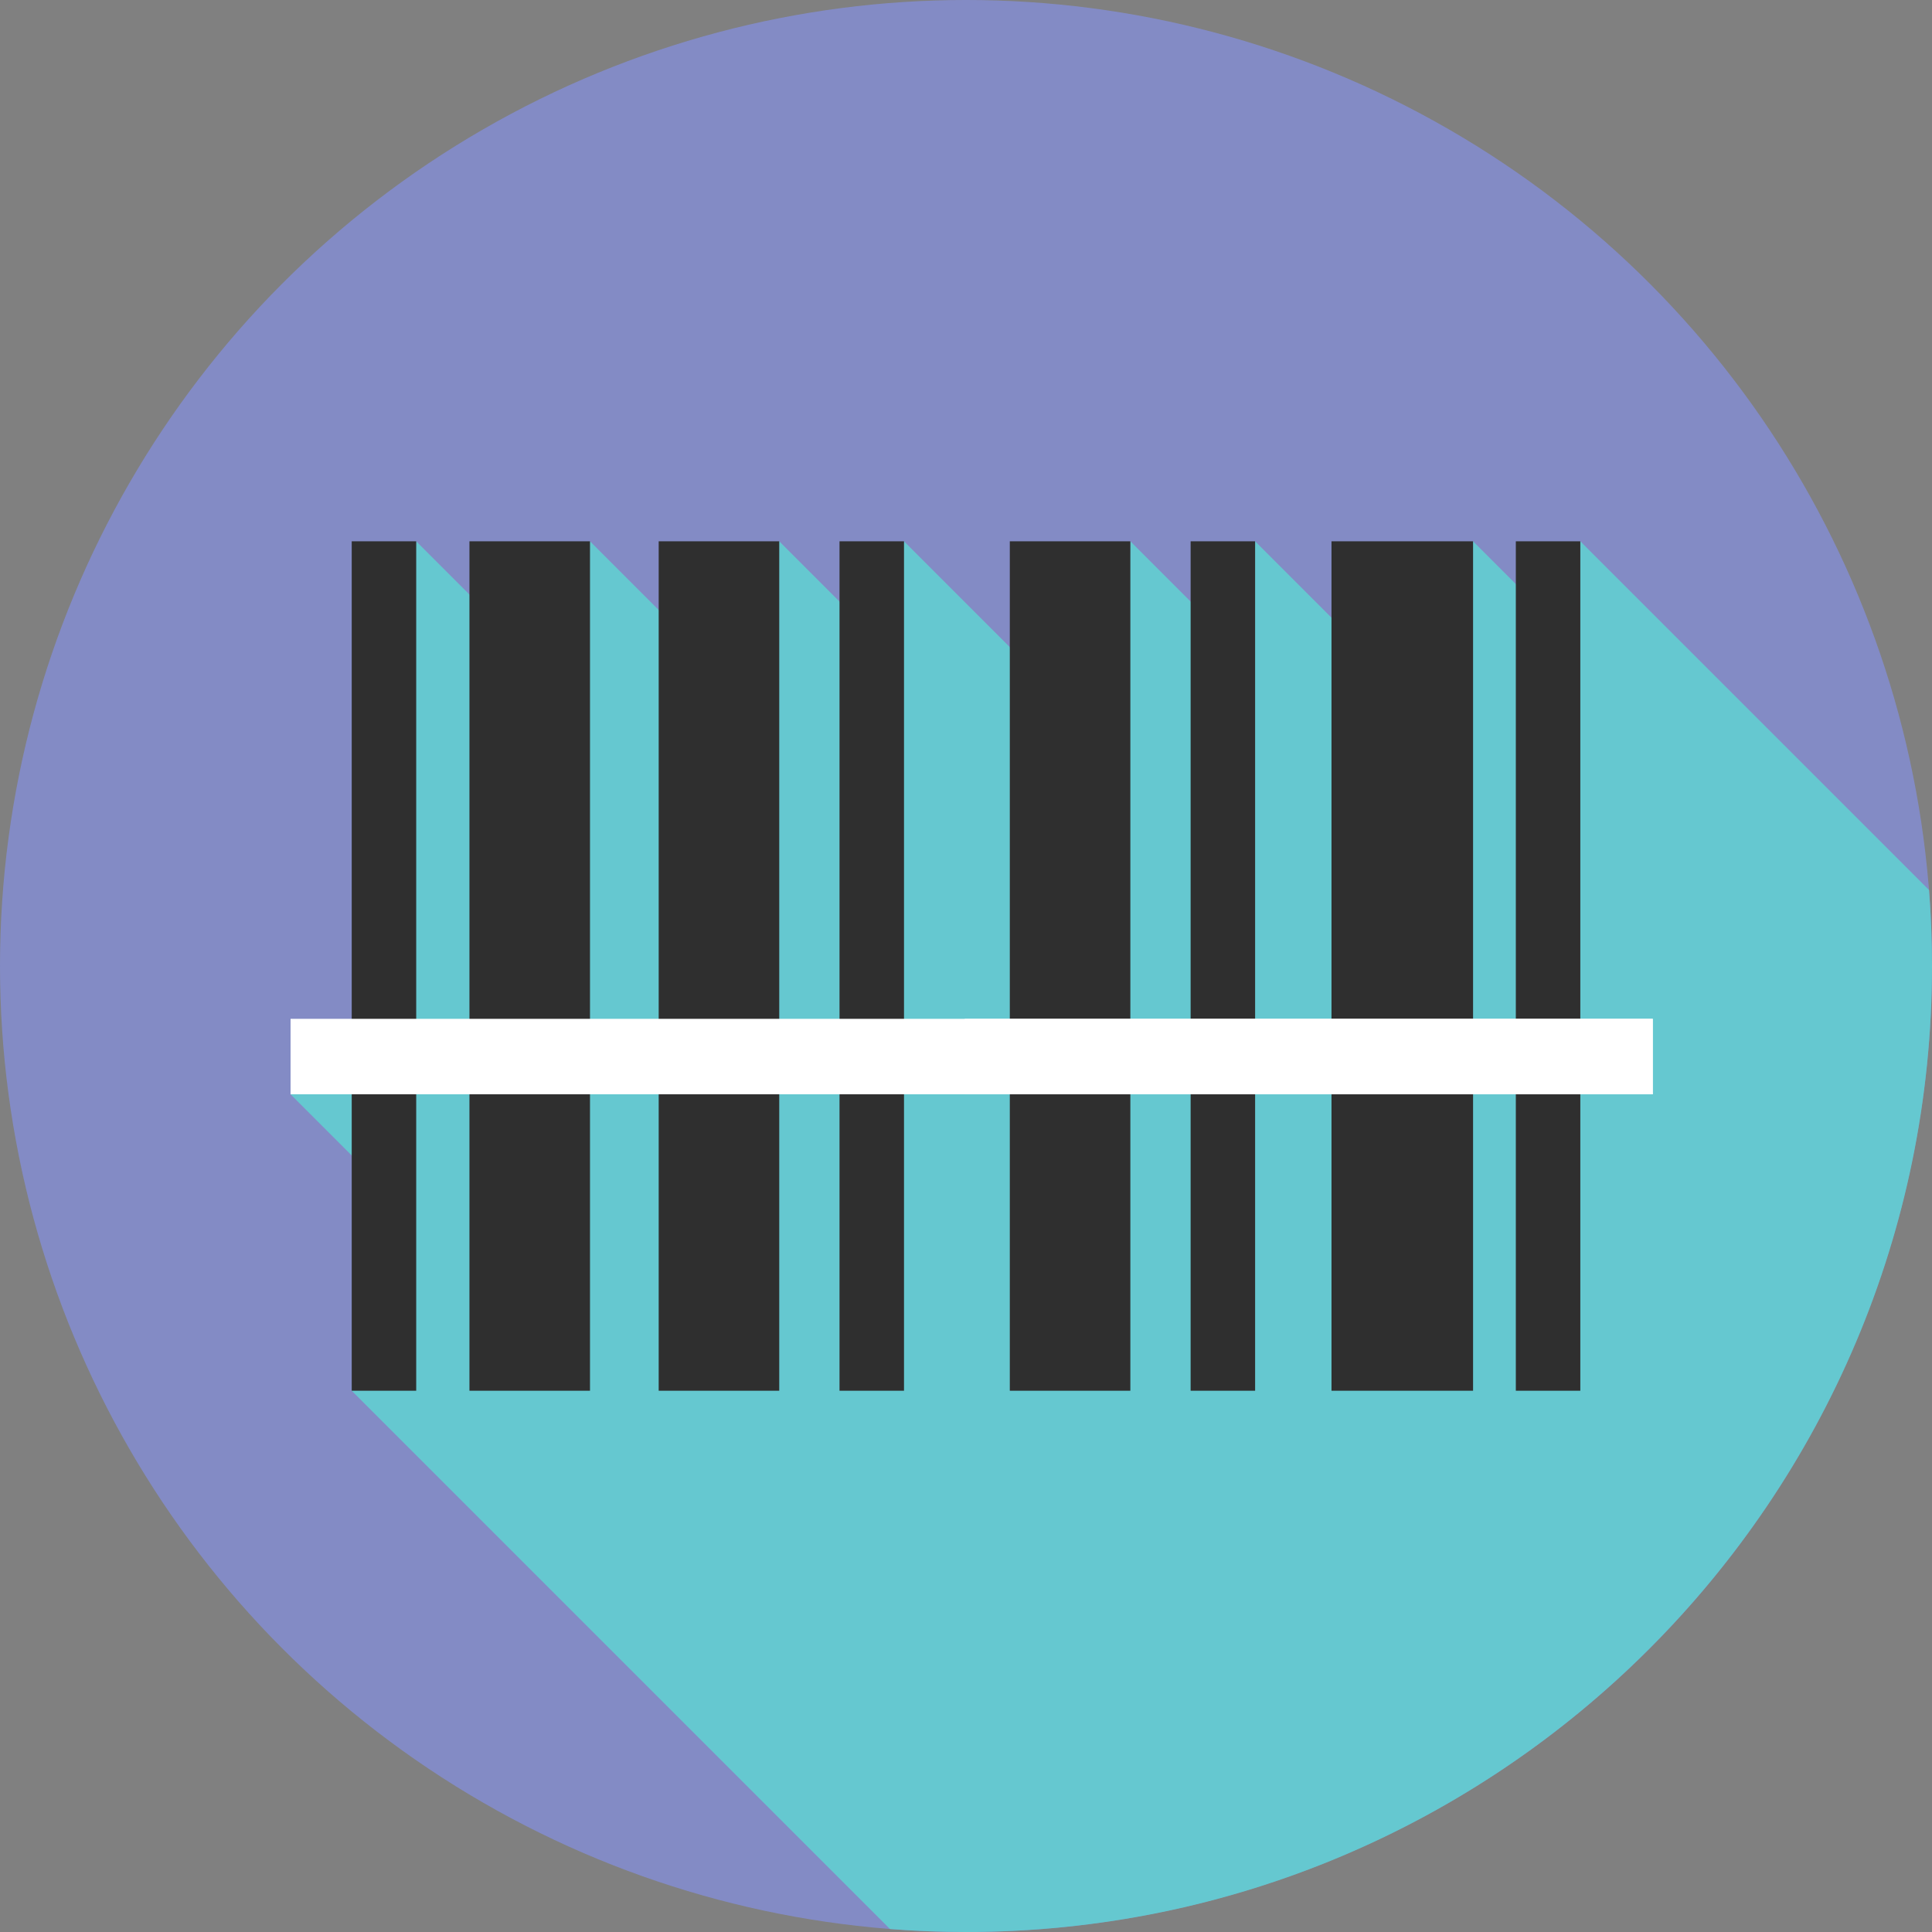
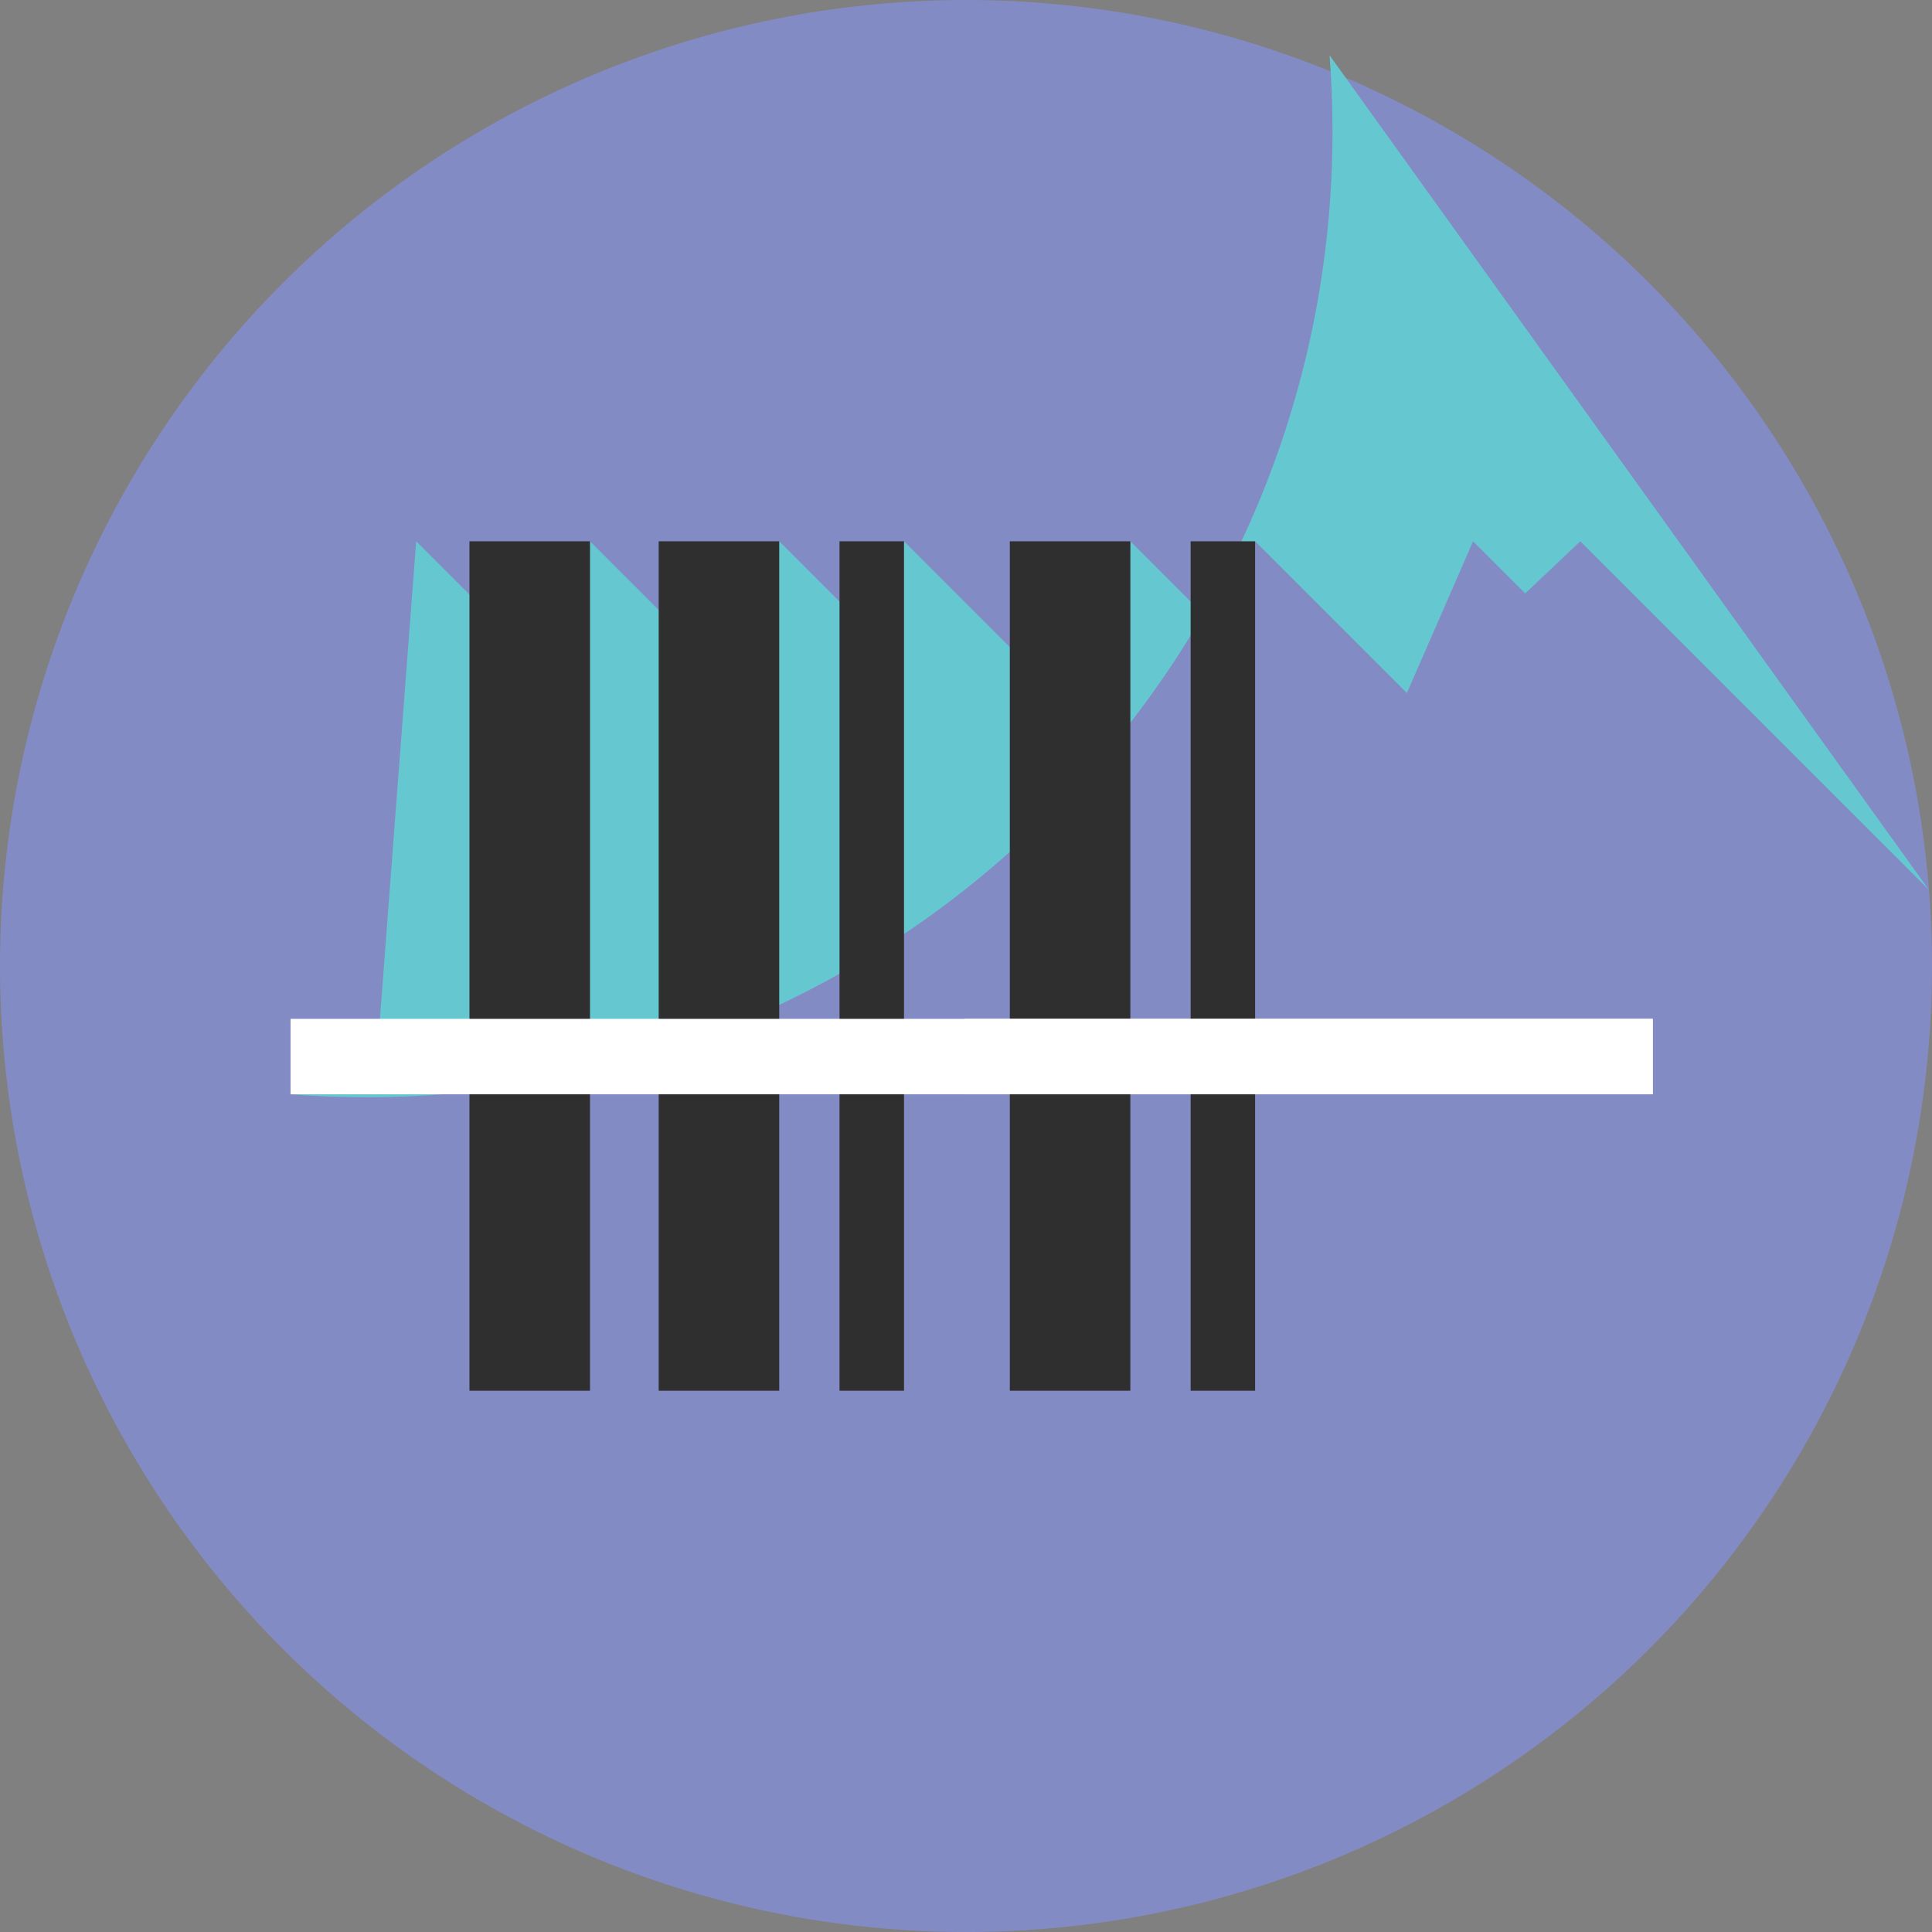
<svg xmlns="http://www.w3.org/2000/svg" version="1.1" width="512" height="512" x="0" y="0" viewBox="0 0 512 512" style="enable-background:new 0 0 512 512" xml:space="preserve" class="">
  <rect x="0" y="0" width="512" height="512" fill="#808080" stroke="none" />
  <g>
    <circle cx="256" cy="256" r="256" style="" fill="#838bc5" data-original="#ffdc00" opacity="1" class="" />
-     <path d="m511.215 235.868-92.422-92.422-14.599 13.818-13.818-13.818-17.537 40.226-40.226-40.226-1.373 31.687-31.687-31.687-2.145 57.846-57.846-57.846-5.817 27.244-27.244-27.244-9.028 41.12-41.12-41.12-7.525 38.536-38.536-38.536-10.883 143.393L77 290l20.605 20.605-4.399 57.948 142.662 142.662c6.643.517 13.356.785 20.132.785 141.385 0 256-114.615 256-256 0-6.776-.268-13.489-.785-20.132z" style="" fill="#65c8d0" data-original="#ffc000" class="" opacity="1" />
-     <path d="M93.21 143.45h17.09v225.11H93.21z" style="" fill="#2f2f2f" data-original="#333333" class="" opacity="1" />
-     <path d="M352.86 143.45h37.518v225.11H352.86zM401.71 143.45h17.09v225.11h-17.09z" style="" fill="#2f2f2f" data-original="#1a1a1a" class="" opacity="1" />
+     <path d="m511.215 235.868-92.422-92.422-14.599 13.818-13.818-13.818-17.537 40.226-40.226-40.226-1.373 31.687-31.687-31.687-2.145 57.846-57.846-57.846-5.817 27.244-27.244-27.244-9.028 41.12-41.12-41.12-7.525 38.536-38.536-38.536-10.883 143.393L77 290c6.643.517 13.356.785 20.132.785 141.385 0 256-114.615 256-256 0-6.776-.268-13.489-.785-20.132z" style="" fill="#65c8d0" data-original="#ffc000" class="" opacity="1" />
    <path d="M222.48 143.45h17.09v225.11h-17.09zM124.41 143.45h31.946v225.11H124.41zM174.56 143.45h31.946v225.11H174.56z" style="" fill="#2f2f2f" data-original="#333333" class="" opacity="1" />
    <path d="M315.53 143.45h17.09v225.11h-17.09zM267.61 143.45h31.946v225.11H267.61z" style="" fill="#2f2f2f" data-original="#1a1a1a" class="" opacity="1" />
    <path d="M77 270h361v20H77z" style="" fill="#ffffff" data-original="#f1333f" class="" opacity="1" />
    <path d="M255.67 270H438v20H255.67z" style="" fill="#ffffff" data-original="#ae283f" class="" opacity="1" />
  </g>
</svg>